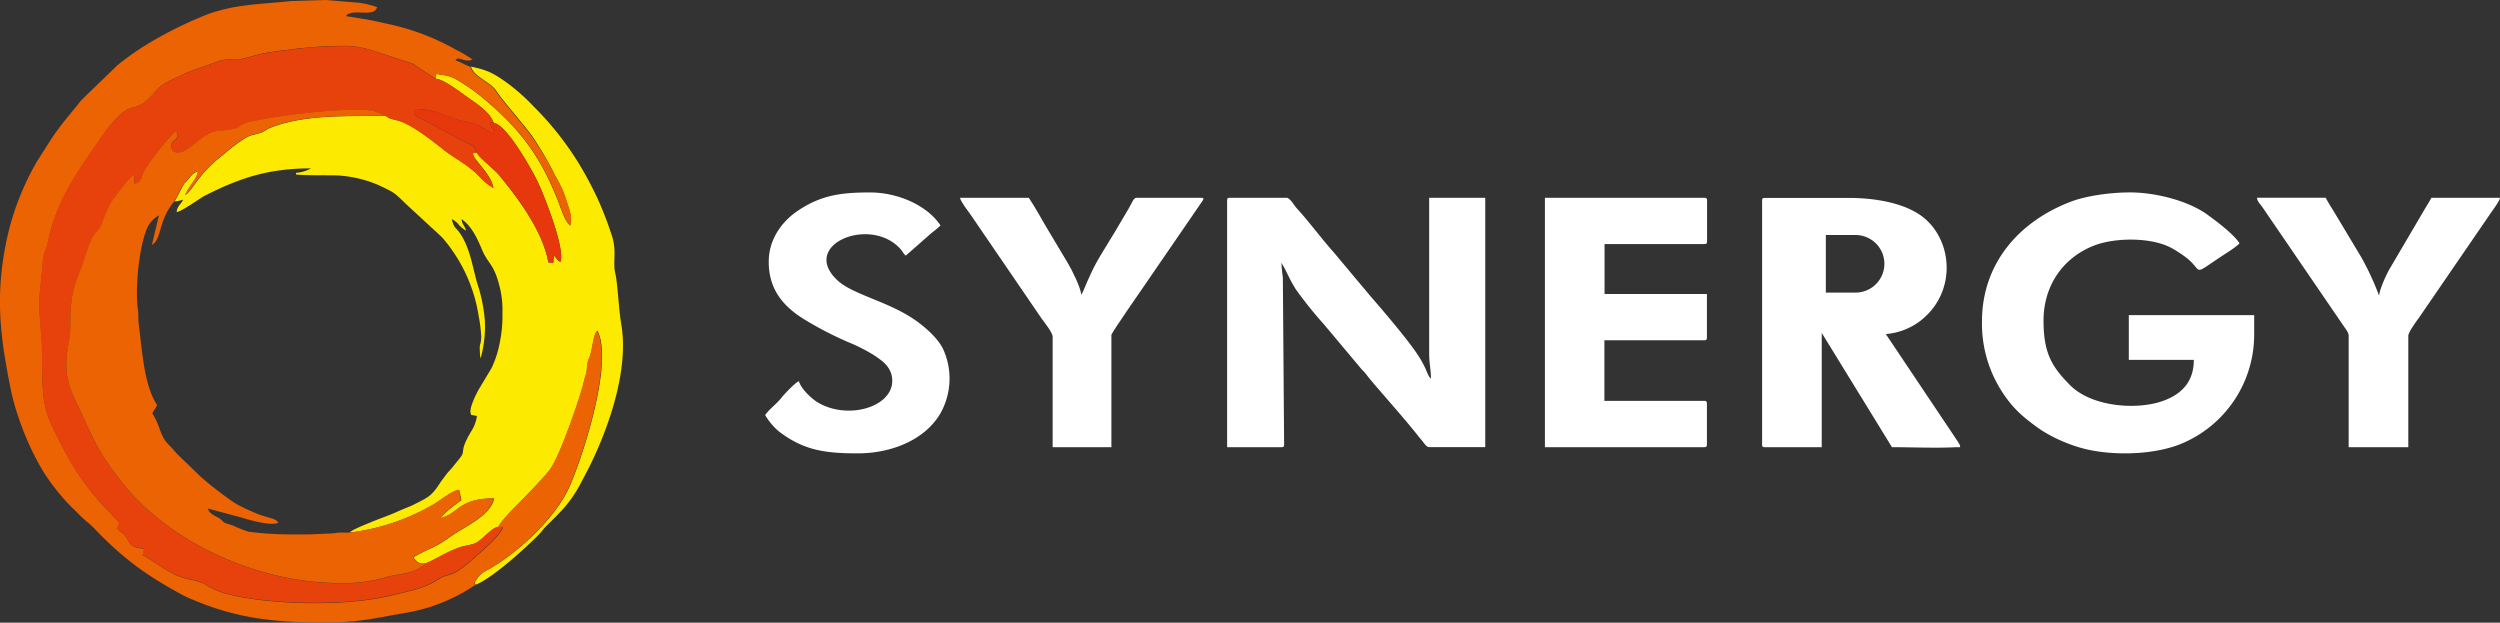
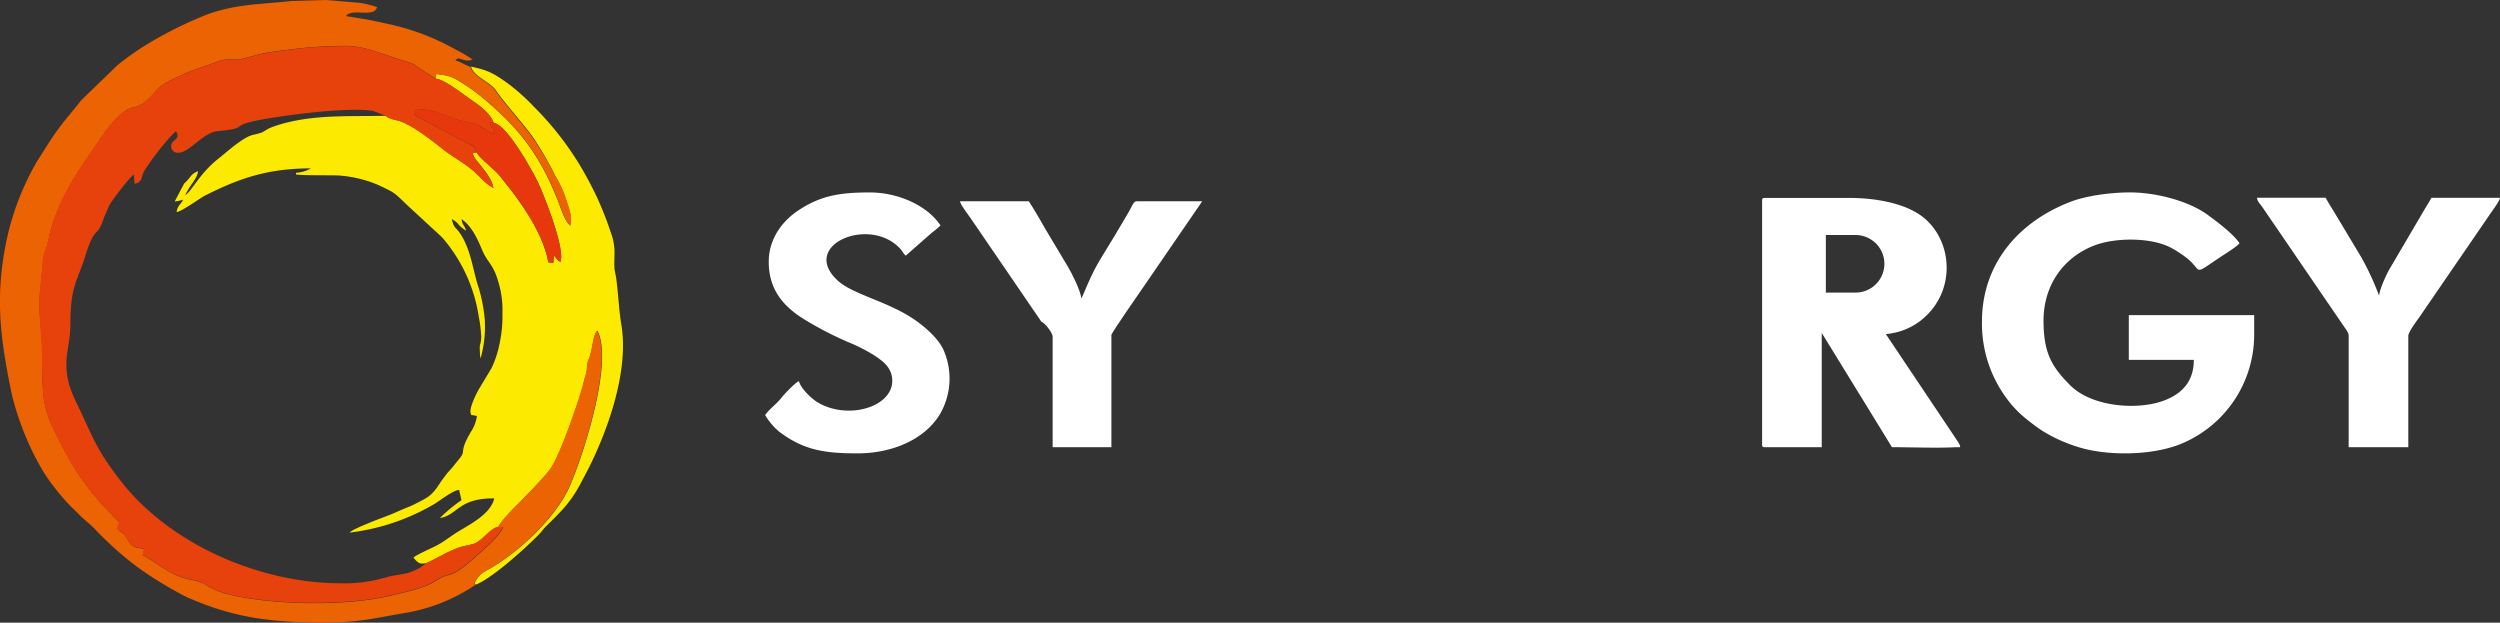
<svg xmlns="http://www.w3.org/2000/svg" id="Layer_1" data-name="Layer 1" viewBox="0 0 651.07 162.16">
  <rect x="0" y="0" width="651.07" height="162.16" fill="#333333" stroke="none" />
  <defs>
    <style>.cls-1{fill:#fcea00;}.cls-1,.cls-2,.cls-3,.cls-4,.cls-5{fill-rule:evenodd;}.cls-2{fill:#ec6303;}.cls-3{fill:#e7420c;}.cls-4{fill:#fff;}.cls-5{fill:#e6370d;}</style>
  </defs>
  <path class="cls-1" d="M113.45,20.52c1.83-.11,6.86,3.8,8.33,4.83,2.5,1.76,5.74,3.81,6.79,6.67,3.31.32,9.92,12.12,11.5,15.42,1.74,3.65,7.2,17.59,5.88,20.75-1-.47-.81-.86-1.72-1.65l-.14,1.91-1.28-.13c-1.48-8.23-7.95-16.76-12.9-22.8-1-1.26-5.48-4.76-5.75-5.84l-.93.15c-.51,1.37,4.57,5.07,5.27,9.13a15.24,15.24,0,0,1-3.32-2.65c-3.4-3.65-6.57-4.86-10-7.62-2.79-2.23-7.09-5.6-10.6-7-1.42-.58-3.29-.62-4.06-1.54-9.85.23-19.92-.47-29.26,2.8a13.5,13.5,0,0,0-1.61.7,12.92,12.92,0,0,1-1.46.85c-2.51.89-2.69.2-6.27,2.78-1.79,1.29-3.28,2.63-5,4-5,3.93-7,8.58-8.66,9.51,1.35-2.92,2.93-3.91,3.34-6.19a4,4,0,0,0-2,1.38,12.77,12.77,0,0,1-1.65,1.84l-2.46,4.65A10.21,10.21,0,0,0,47.66,52C47.38,53,46.19,53.44,46,55.22c1.31-.11,6.14-3.65,7.34-4.26,9-4.55,16.42-7.11,27.66-7.11A9.1,9.1,0,0,1,77.1,45v.46c4,.33,10.09.08,11.77.3a31.87,31.87,0,0,1,9.64,2.41c4,1.92,4,1.78,7.16,4.9l9.4,8.68a34.9,34.9,0,0,1,2.65,3.38,40.55,40.55,0,0,1,6.94,17.18,37.57,37.57,0,0,1,.67,5.36c-.12,3.14-.65.71-.24,5.58.2-.32,0,.22.22-.47a30.14,30.14,0,0,0,.94-9.51,40.78,40.78,0,0,0-2-9.6c-1.17-4.12-1.89-9.21-4.46-12.93-1.21-1.75-1.55-1.21-2.13-3.68a5.39,5.39,0,0,1,1.8,1.45,8.87,8.87,0,0,0,1.91,1.57c-.32-1.39-1-1.43-1.16-3,2.52,1.69,4.07,4.94,5.24,7.76,1.56,3.8,3,3.74,4.4,8.81a24.89,24.89,0,0,1,1,7.79,34.83,34.83,0,0,1-.71,7.87A27,27,0,0,1,128,95.89l-3.31,5.5c-.5.86-2.62,5-2.1,6.25.3.7-.45.21,1.62.7a10,10,0,0,1-1.61,4.18c-3.21,5.5-1.1,4.61-2.89,6.85-.64.81-1.18,1.44-1.76,2.19s-1.17,1.24-1.82,2.12-1.12,1.47-1.65,2.29c-2.09,3.17-2.91,3.53-6.65,5.41-1,.51-1.69.73-2.76,1.18s-2,.88-2.91,1.26c-1.9.79-3.72,1.4-5.67,2.22-1.25.53-4.83,1.91-5.43,2.66a56.77,56.77,0,0,0,22.15-7.5c1.34-.8,4.82-3.57,6.37-3.61l.6,2.67a39.36,39.36,0,0,0-5.62,4.66c4.77-.83,4.73-5.2,14.17-5.13-1,4.09-6.1,6.62-9.57,8.75-2,1.23-3.42,2.47-5.48,3.55-1.23.65-5.38,2.45-6,3.13,1.47,1.76,1.72,1.6,3.28,1.46,2.26-.83,6.42-3.64,9.9-4.44,2.93-.67,2.91-.47,4.95-2.19.91-.77,2.72-2.71,4-2.85.58-1.31,3.42-4.26,4.4-5.22,2-2,7.78-7.9,9.16-9.86,2.5-3.56,6.94-16.42,8.21-20.79.36-1.26.55-2.43,1-3.66s.26-3,.77-4.12c1.09-2.31,1-6.23,2.23-7.42,4.22,7.89-3.54,32.14-7.2,40.49s-13.82,17.74-21.78,22a6.31,6.31,0,0,0-3,3.28c.26.51-.13.1.43.32,4.39-1.82,13.1-9.69,16.52-13.25.64-.66.82-1.07,1.5-1.75,3.71-3.69,6.3-6,9-11l2.24-4.26c5.2-10.41,10.55-25.54,8.51-37.51-.61-3.6-.79-8.12-1.31-11.91-.14-1-.4-1.84-.47-2.78s0-2.23,0-3.24a14.45,14.45,0,0,0-.9-5.83,88.6,88.6,0,0,0-3.73-9.48,98.11,98.11,0,0,0-4.71-8.74,80.25,80.25,0,0,0-11.7-14.74,53,53,0,0,0-7-6.21c-3.7-2.62-5.15-3.28-9.31-4.17.6,2.53,5,4,6.43,6.12,2.71,3.9,6.45,7.85,9.44,11.9A84.26,84.26,0,0,1,144.7,46a26.67,26.67,0,0,1,2.63,5.73c.69,2.29,1.74,4.35,1.22,7-1.27-.66-2.53-4.6-3.17-6.23-4.53-11.67-10-19-19.49-26.87a55.53,55.53,0,0,0-5.36-3.92c-2.65-1.71-3.44-2-6.94-2.45Z" />
  <path class="cls-2" d="M123.93,152.27c-.56-.22-.17.19-.43-.32a6.31,6.31,0,0,1,3-3.28c8-4.31,18.13-13.74,21.78-22s11.42-32.6,7.2-40.49c-1.2,1.19-1.14,5.11-2.23,7.42-.51,1.07-.37,2.92-.77,4.12s-.59,2.4-1,3.66c-1.27,4.37-5.71,17.23-8.21,20.79-1.38,2-7.16,7.88-9.16,9.86-1,1-3.82,3.91-4.4,5.22l1.34,0c-.5,2.06-5.94,6.67-7.55,8.09-7,6.15-5.87,3.26-9.89,5.88-3.24,2.11-7.65,2.86-11.83,3.9-11.71,2.92-32.17,2.45-43.2-.57a20.06,20.06,0,0,1-5.4-2.49c-2-1-3.91-1-6.08-1.78-3.71-1.3-8.05-4.91-9.9-5.63l.39-1.77c-4.42-.15-3.68-2.23-5.45-3.85a10.87,10.87,0,0,0-.92-.71l-.62-.66.47-1.64-4-4.17A66,66,0,0,1,17,117.71c-5.74-11.08-6-11.24-6-25.84,0-5.15-1.07-10.57-.6-15.52.23-2.42.52-4.94.73-7.45.34-4.09.62-2.18,1.49-6.38,1.66-8.09,5.78-15.14,10.31-21.69,2.1-3,4.5-6.85,6.85-9.39,5-5.48,4.83-1.54,9.61-6.38C41,23.32,41,22.79,43.7,21.31c1.6-.87,3.51-1.77,5.32-2.53,2-.84,4-1.4,6-2.15,3.16-1.2,3.11-1.22,6.83-1.12,1.17,0,4.74-1.24,6.5-1.57,2.24-.43,4.49-.75,6.81-1a111.35,111.35,0,0,1,15-1c4.49.08,8.84,1.87,12.73,3.14,6.09,2,3.34.71,8.17,3.89l2.45,1.54.14-1.23c3.5.44,4.29.74,6.94,2.45a55.53,55.53,0,0,1,5.36,3.92c9.51,7.89,15,15.2,19.49,26.87.64,1.63,1.9,5.57,3.17,6.23.52-2.64-.53-4.7-1.22-7A26.67,26.67,0,0,0,144.7,46a84.26,84.26,0,0,0-6.33-10.61c-3-4.05-6.73-8-9.44-11.9-1.48-2.14-5.83-3.59-6.43-6.12-1.21-.31-2.61-1.33-3.9-1.63.64-.87,1.12-.39,2.22-.13a3.26,3.26,0,0,0,1.29.14c.4,0,.22.06.56-.12.83-.43.09-.33.09-.34A32,32,0,0,0,118.84,13a62.36,62.36,0,0,0-18.19-6.85c-1.85-.41-3.31-.73-5.17-1.09l-5.39-.87c1.61-2.2,7.34.57,8.11-2.32A22.65,22.65,0,0,0,93.33.7L84.76,0l-9,.27C68.22,1.12,61.83,1,54.3,3.63a103.45,103.45,0,0,0-16.56,8.25A75.57,75.57,0,0,0,30.56,17l-9.42,9.13c-3.21,4.1-4.77,5.55-8.06,10.49L9.57,42.15A70,70,0,0,0,1.75,62.39c-3,14.27-1.83,24.71,1,38.74,1.65,8.29,6.21,19.29,11.37,25.74a52.09,52.09,0,0,0,5.82,6.46,37.1,37.1,0,0,0,3.23,3c1,.82,2.17,2.13,3.15,3.11,6.94,6.94,12.83,11,21.46,15.64a20.6,20.6,0,0,0,2.08.94c11.34,4.89,21.1,6.1,34.47,6.1,9.71,0,13.21-1.19,22.16-2.66A46,46,0,0,0,123,152.84C123.32,152.6,123.6,152.47,123.93,152.27Z" />
  <path class="cls-3" d="M129.71,137.2c-1.28.14-3.09,2.08-4,2.85-2,1.72-2,1.52-4.95,2.19-3.48.8-7.64,3.61-9.9,4.44-.71.93-3.11,2.1-4.5,2.48-2,.56-3.81.6-5.8,1.2a38.74,38.74,0,0,1-12.33,1.54c-21.1-.15-44.17-10.41-56.78-26.64-5.42-7-6.44-9.42-10.22-17.59-1.51-3.27-3.24-6.23-3.77-10.19-.67-5.1.87-8,.86-12.8,0-4.66.3-8.22,1.74-12.09.61-1.63,1.35-3.42,1.88-5.1,2.75-8.84,3.08-5.62,4.59-9.3a45.16,45.16,0,0,1,2.06-4.91c.68-1.23,5.39-7.44,6.27-7.78l.19,2.38c2.3-.57,1.51-1.78,2.65-3.57,1.74-2.75,5.74-8.05,8.11-10.12,1.26,1.76-.65,2.31-1,3a1.82,1.82,0,0,0,.64,2.42c3.21,1.31,6.89-5,11.22-5.46,9.58-.91,1.24-1.34,13.53-3.37,6.14-1,20.45-2.91,27-1.89l3.27,1.27c.77.92,2.64,1,4.06,1.54,3.51,1.44,7.81,4.81,10.6,7,3.43,2.76,6.6,4,10,7.62A15.24,15.24,0,0,0,128.5,49c-.7-4.06-5.78-7.76-5.27-9.13l.93-.15c-1.29-1.92.79-.78-3.82-3.14l-11-5.87c-1-.5-1.54-.7-1.53-1.9,3.71-1.13,7.77,1.3,10.92,2.23,1.88.56,3.46.78,5.35,1.41s2.89,1.89,4.54,2.41c-.16-2.85-.8-.6-.93-3.12l.93.32c-1-2.86-4.29-4.91-6.79-6.67-1.47-1-6.5-4.94-8.33-4.83L111,19c-4.83-3.18-2.08-1.9-8.17-3.89C98.94,13.82,94.59,12,90.1,12a111.35,111.35,0,0,0-15,1c-2.32.28-4.57.6-6.81,1-1.76.33-5.33,1.6-6.5,1.57-3.72-.1-3.67-.08-6.83,1.12-2,.75-4,1.31-6,2.15-1.81.76-3.72,1.66-5.32,2.53-2.72,1.48-2.68,2-4.39,3.75-4.78,4.84-4.58.9-9.61,6.38C27.35,34,25,37.8,22.85,40.83c-4.53,6.55-8.65,13.6-10.31,21.69-.87,4.2-1.15,2.29-1.49,6.38-.21,2.51-.5,5-.73,7.45-.47,5,.56,10.37.6,15.52.09,14.6.31,14.76,6,25.84A66,66,0,0,0,27,131.77l4,4.17-.47,1.64.62.66a10.87,10.87,0,0,1,.92.71c1.77,1.62,1,3.7,5.45,3.85l-.39,1.77c1.85.72,6.19,4.33,9.9,5.63,2.17.76,4.13.74,6.08,1.78a20.06,20.06,0,0,0,5.4,2.49c11,3,31.49,3.49,43.2.57,4.18-1,8.59-1.79,11.83-3.9,4-2.62,2.93.27,9.89-5.88,1.61-1.42,7.05-6,7.55-8.09Z" />
-   <path class="cls-2" d="M110.86,146.68c-1.56.14-1.81.3-3.28-1.46.67-.68,4.82-2.48,6-3.13,2.06-1.08,3.48-2.32,5.48-3.55,3.47-2.13,8.55-4.66,9.57-8.75-9.44-.07-9.4,4.3-14.17,5.13a39.36,39.36,0,0,1,5.62-4.66l-.6-2.67c-1.55,0-5,2.81-6.37,3.61A56.77,56.77,0,0,1,91,138.7c-.85,0-1.72,0-2.55,0-1,.05-1.27.23-2.54.24l-5.33.23H75a85.68,85.68,0,0,1-10.21-.69,27,27,0,0,1-4-1.57c-.7-.28-1.48-.42-2.09-.69-.77-.34-.85-.78-1.56-1.22-1.11-.7-2.63-1.15-3-2.56l8.78,2.35c1.54.49,7.62,2.29,9.54,1.36-.32-.87-1.78-1.16-2.55-1.39-1-.31-2-.56-3-1a51.86,51.86,0,0,1-5.51-2.59,89.29,89.29,0,0,1-9.18-7.06l-6-5.8c-.81-.81-1.18-1.41-2-2.2-1.89-1.91-2.07-2.91-2.93-5.18-1.85-4.88-2.22-1.94-.37-5.44-3.51-5.24-3.94-14.82-4.8-21.17-.17-1.26,0-2.47-.2-3.74-.77-5.08.23-15.45,2.05-20.26a7.32,7.32,0,0,1,3.42-4.24L39.55,63.8c2.58-1.37,1.67-6.58,5.87-11.37l2.46-4.65a12.77,12.77,0,0,0,1.65-1.84,4,4,0,0,1,2-1.38c-.41,2.28-2,3.27-3.34,6.19,1.68-.93,3.64-5.58,8.66-9.51,1.75-1.37,3.24-2.71,5-4,3.58-2.58,3.76-1.89,6.27-2.78a12.92,12.92,0,0,0,1.46-.85,13.5,13.5,0,0,1,1.61-.7c9.34-3.27,19.41-2.57,29.26-2.8l-3.27-1.27c-6.56-1-20.87.88-27,1.89-12.29,2-3.95,2.46-13.53,3.37-4.33.42-8,6.77-11.22,5.46a1.82,1.82,0,0,1-.64-2.42c.31-.64,2.22-1.19,1-3-2.37,2.07-6.37,7.37-8.11,10.12-1.14,1.79-.35,3-2.65,3.57l-.19-2.38c-.88.34-5.59,6.55-6.27,7.78a45.16,45.16,0,0,0-2.06,4.91c-1.51,3.68-1.84.46-4.59,9.3-.53,1.68-1.27,3.47-1.88,5.1-1.44,3.87-1.75,7.43-1.74,12.09,0,4.85-1.53,7.7-.86,12.8.53,4,2.26,6.92,3.77,10.19,3.78,8.17,4.8,10.61,10.22,17.59,12.61,16.23,35.68,26.49,56.78,26.64a38.74,38.74,0,0,0,12.33-1.54c2-.6,3.77-.64,5.8-1.2C107.75,148.78,110.15,147.61,110.86,146.68Z" />
-   <path class="cls-4" d="M319.58,52.2v64.26h14.14c.53,0,.7-.16.7-.7l-.33-43.51a38.23,38.23,0,0,1-.37-3.81l.93,1.62c.3.62.61,1.24.92,1.86a35.68,35.68,0,0,0,1.9,3.43,103.68,103.68,0,0,0,7.22,9l9.84,11.73c.49.56.76.74,1.21,1.33s.79,1,1.23,1.56c3.6,4.26,9.32,10.66,12.45,14.68.46.59.75.86,1.25,1.53.35.45.9,1.26,1.53,1.26h14.6V51.51H372.2V92.1c0,2.49.46,4.25.46,6.5-.69-.51-1.08-1.94-1.77-3.33a29.69,29.69,0,0,0-2-3.36c-2.47-3.67-8.6-10.9-11.83-14.6-.86-1-1.56-1.91-2.44-2.9l-7.18-8.58c-3-3.33-6.9-8.55-9.74-11.6-.62-.66-1.77-2.72-2.61-2.72H320.27C319.74,51.51,319.58,51.67,319.58,52.2Z" />
  <path class="cls-4" d="M458.9,52.2v63.56c0,.54.16.7.69.7h14.84V86.76a1.83,1.83,0,0,1,.29.41l18,29.29c5.36,0,11.48.28,16.73,0,1,0,1.68.39.06-2L491.12,87a17.11,17.11,0,0,0,8.78-3.28c10.21-7.66,8.75-22.46-.53-28.18-4.41-2.71-11-4-18-4H459.59c-.53,0-.69.16-.69.69Zm16.6,9h7.75a7.52,7.52,0,0,1,7.5,7.5h0a7.52,7.52,0,0,1-7.5,7.5H475.5Z" />
  <path class="cls-4" d="M516.16,83.75a32.71,32.71,0,0,0,6.42,20,26.94,26.94,0,0,0,4.34,4.7,53.26,53.26,0,0,0,5,3.77,39.83,39.83,0,0,0,9.26,4.19c7.73,2.43,19.74,2.27,27.26-1a30.76,30.76,0,0,0,18.61-28.24v-5.1H554.4V93.72h16.93c0,5.72-3.16,9-8.25,10.77-6.77,2.34-18.43,1.45-24-4.21-4.65-4.69-6.89-8.24-6.89-16.76,0-9,4.93-16.33,13.14-19.56,5.51-2.17,15.32-2.22,20.46.78a30.29,30.29,0,0,1,3.76,2.5c4.26,3.45,1.23,4.68,8.68-.29,1.15-.76,4.37-2.74,5-3.61-1.64-2.45-5.7-5.49-8.21-7.33-5.2-3.82-13.83-5.9-20.3-5.9-5.26,0-11.57.93-15.44,2.42C525.72,57.71,516.16,68.7,516.16,83.75Z" />
-   <path class="cls-4" d="M402.34,116.46h41.49c.53,0,.7-.16.7-.7V105.09c0-.53-.17-.7-.7-.7h-26V88.62h26c.53,0,.7-.16.7-.7V76.56H417.87v-13h26c.53,0,.7-.16.7-.7V52.2c0-.53-.17-.69-.7-.69H402.34Z" />
  <path class="cls-4" d="M200.2,68.21c0,6.58,3.21,10.61,7.11,13.52a33.22,33.22,0,0,0,3.07,2A91.54,91.54,0,0,0,220.67,89a45.35,45.35,0,0,1,6.79,3.41c2,1.33,4.2,2.75,4.77,5.45,1.6,7.66-10.86,11.9-19.25,6.95-1.55-.92-4.46-3.62-4.9-5.53-.89.24-3.88,3.42-4.54,4.27-1.28,1.67-3.24,3-4.27,4.55a16.7,16.7,0,0,0,3.47,4.17c6.39,4.94,11.91,5.8,20.64,5.8s17.51-3.48,21.55-10.45a18.48,18.48,0,0,0,.84-16.36c-1.25-3-4.91-6.15-7.42-7.89-7-4.89-16.24-6.62-20.25-10.36-9.76-9.09,7.92-16.66,16-8.59,1.15,1.15,1.12,1.66,1.8,2.15l6.66-5.86a28.71,28.71,0,0,0,2.38-2c-3.65-5.45-11.41-8.59-18.32-8.59-7.42,0-12.66.64-18.73,4.69C204.05,57.36,200.2,61.9,200.2,68.21Z" />
  <path class="cls-4" d="M611.66,87.46v29h15.53v-29c0-.95,2.12-3.82,2.75-4.67l18.21-26.55c.64-1,2.85-3.84,2.92-4.73H633.22c-.55,1-1.18,2-1.81,3.05l-9,15.32c-.82,1.35-2.68,5.34-2.83,7.14a70.42,70.42,0,0,0-4.62-10l-7.39-12.32c-.65-1-1.35-2.18-1.9-3.2H587.79c.08,1.05.83,1.6,1.34,2.36l21.19,31C610.77,85.54,611.66,86.55,611.66,87.46Z" />
-   <path class="cls-4" d="M274.14,87.69v28.77h15.3V87.23c0-.55,8.24-12.33,9-13.46l14.65-21.35c.24-.37.72-.91-.27-.91H295.93c-.71,0-1.17,1.39-2,2.82l-3.62,6.12c-4.57,7.6-4.89,7.48-8.24,15.42l-.47.92c-.16-1.94-2.5-6.64-3.61-8.45l-4.6-7.69c-1.84-3-3.48-6.18-5.46-9.14H250c.25,1.1,2.15,3.5,2.87,4.54l18.36,26.86C271.92,83.89,274.14,86.6,274.14,87.69Z" />
+   <path class="cls-4" d="M274.14,87.69v28.77h15.3V87.23c0-.55,8.24-12.33,9-13.46l14.65-21.35H295.93c-.71,0-1.17,1.39-2,2.82l-3.62,6.12c-4.57,7.6-4.89,7.48-8.24,15.42l-.47.92c-.16-1.94-2.5-6.64-3.61-8.45l-4.6-7.69c-1.84-3-3.48-6.18-5.46-9.14H250c.25,1.1,2.15,3.5,2.87,4.54l18.36,26.86C271.92,83.89,274.14,86.6,274.14,87.69Z" />
  <path class="cls-5" d="M124.16,39.68c.27,1.08,4.71,4.58,5.75,5.84,5,6,11.42,14.57,12.9,22.8l1.28.13.14-1.91c.91.79.71,1.18,1.72,1.65,1.32-3.16-4.14-17.1-5.88-20.75-1.58-3.3-8.19-15.1-11.5-15.42l-.93-.32c.13,2.52.77.27.93,3.12-1.65-.52-2.67-1.79-4.54-2.41s-3.47-.85-5.35-1.41c-3.15-.93-7.21-3.36-10.92-2.23,0,1.2.57,1.4,1.53,1.9l11,5.87C125,38.9,122.87,37.76,124.16,39.68Z" />
</svg>